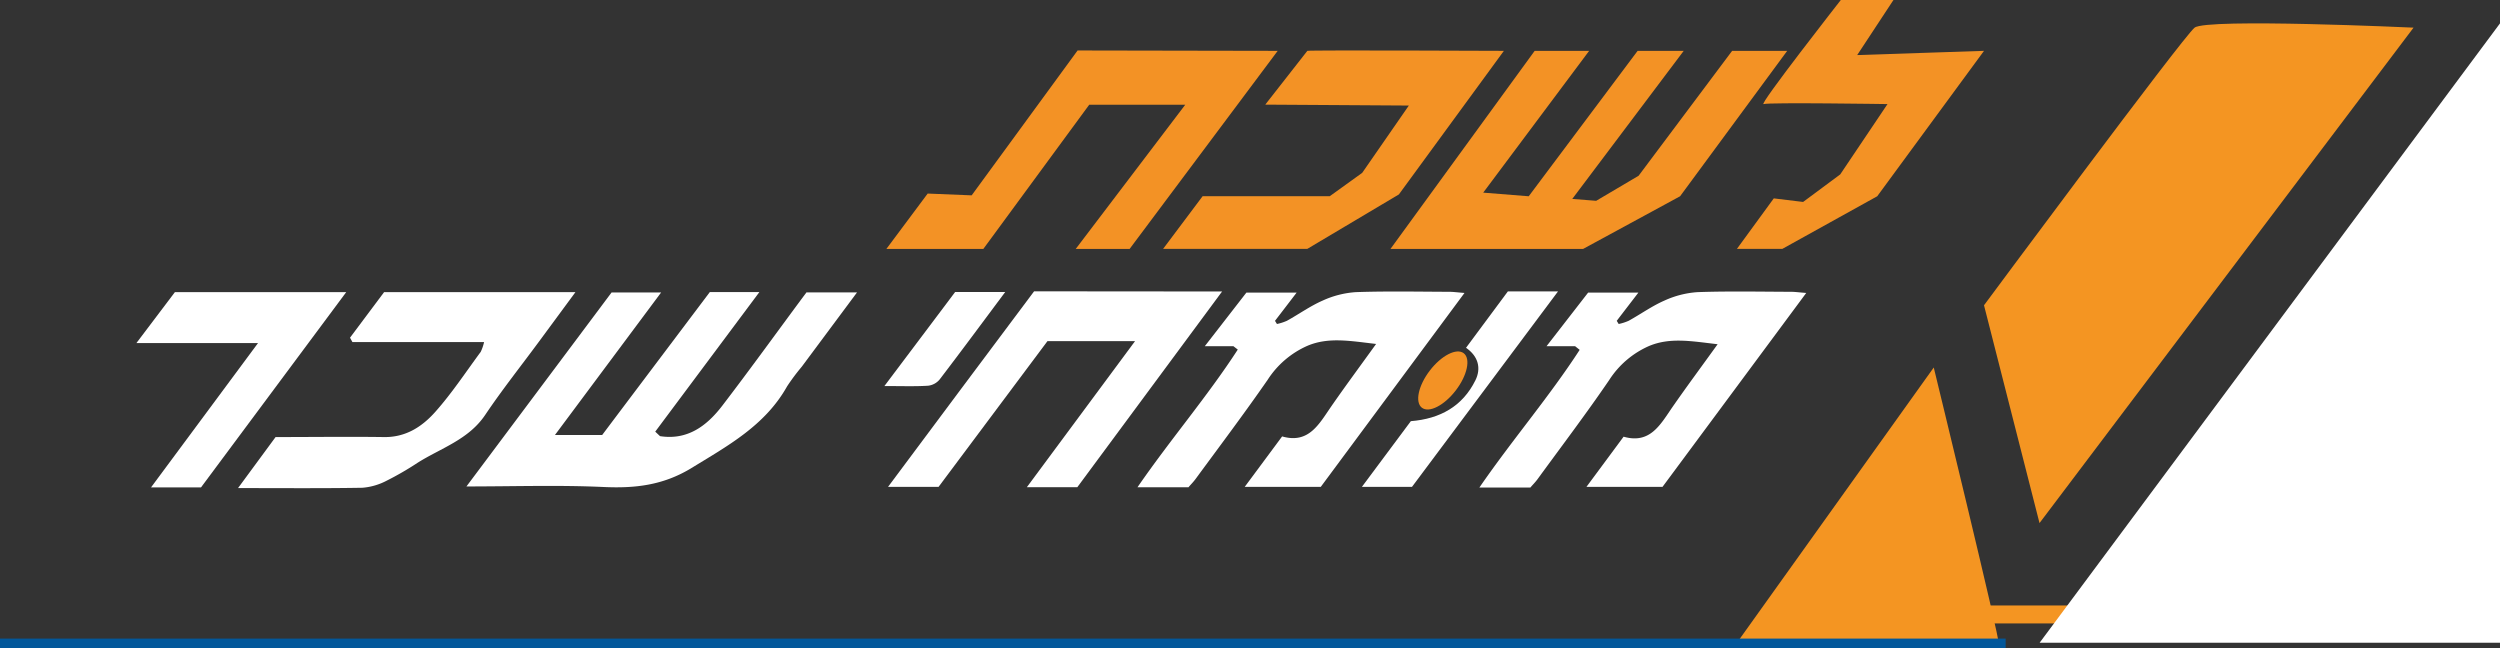
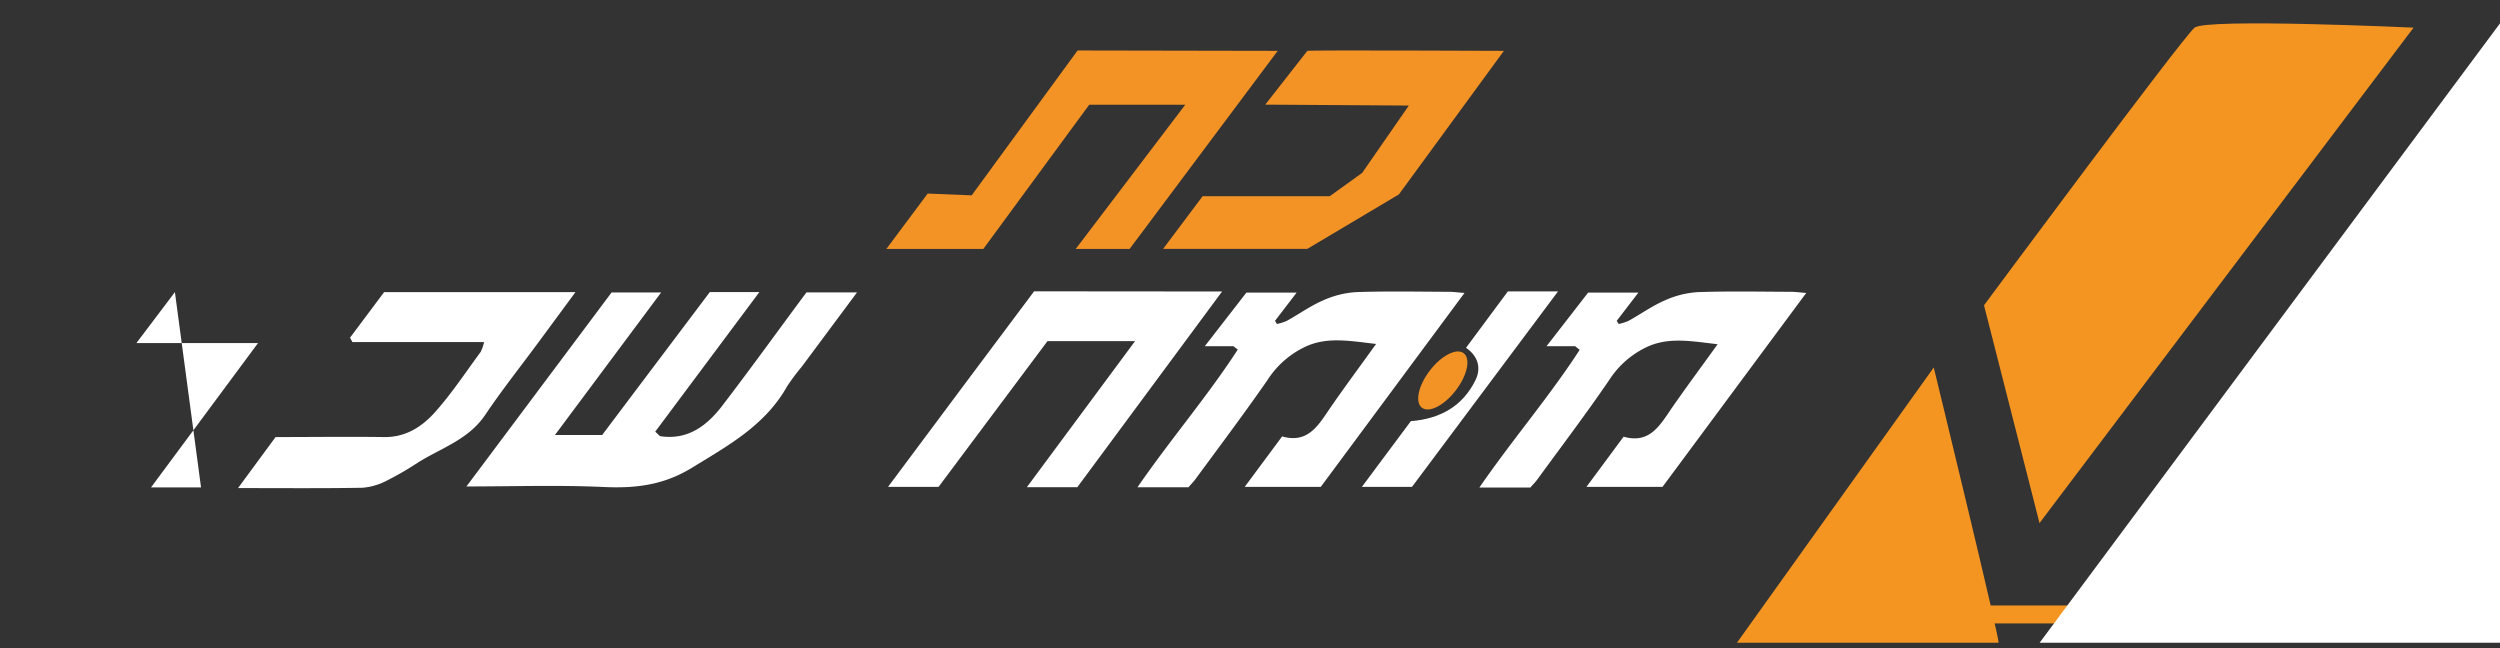
<svg xmlns="http://www.w3.org/2000/svg" id="Layer_1" data-name="Layer 1" viewBox="0 0 462.12 119.81">
  <rect x="0" y="0" width="462.12" height="119.81" fill="#333333" stroke="none" />
  <defs>
    <style>.cls-1{fill:#f49522;}.cls-2{fill:#fff;}.cls-3{fill:#02579a;}.cls-4{fill:#f39225;}</style>
  </defs>
  <rect class="cls-1" x="362.32" y="111.92" width="28.31" height="3.32" />
  <path class="cls-1" d="M357.45,67.93l-36.38,50.88h48.35C369.84,118.81,357.45,67.93,357.45,67.93Z" />
  <path class="cls-1" d="M366.74,56.43S403.46,6.88,405.67,5.11s40.47,0,40.47,0L377,96.69Z" />
  <polygon class="cls-2" points="377.02 118.81 462.12 4.32 462.12 118.81 377.02 118.81" />
-   <rect class="cls-3" y="118.04" width="370.74" height="1.77" />
  <path class="cls-2" d="M122,80.62c5.06.79,8.62-1.87,11.47-5.57,5.28-6.89,10.35-13.94,15.6-21h9.35L148.2,67.79a38.88,38.88,0,0,0-2.71,3.63c-4.08,7.27-11,11-17.79,15.17-5.22,3.14-10.37,3.7-16.17,3.43-8.29-.38-16.62-.1-25.31-.1q13.47-18,26.83-35.86h9.16L102.58,80.41h8.73c6.44-8.56,13.19-17.51,19.9-26.42h9.16l-19.25,25.8Z" />
  <path class="cls-2" d="M291.16,64h-5.29l7.69-9.91h9.29c-1.58,2.07-2.8,3.64-4,5.22l.36.58a9.2,9.2,0,0,0,1.84-.59c2.23-1.23,4.32-2.74,6.64-3.75A17.47,17.47,0,0,1,313.8,54c5.75-.2,11.52-.08,17.29-.06.73,0,1.46.11,2.79.21L307.31,90H293.25l6.87-9.28c4.95,1.43,6.84-2.32,9.11-5.59,2.56-3.68,5.23-7.28,8.27-11.5-4.71-.54-8.75-1.32-12.68.33a16.74,16.74,0,0,0-7.37,6.3c-4.25,6.23-8.81,12.24-13.25,18.33-.44.6-1,1.14-1.31,1.53h-9.43c6.07-8.82,12.89-16.74,18.54-25.45Z" />
  <path class="cls-2" d="M228,64H222.7l7.69-9.91h9.29c-1.58,2.07-2.79,3.64-4,5.22l.36.58a9.2,9.2,0,0,0,1.84-.59c2.23-1.23,4.32-2.74,6.64-3.75A17.47,17.47,0,0,1,250.63,54c5.75-.2,11.52-.08,17.29-.06.73,0,1.46.11,2.79.21L244.14,90H230.08L237,80.67c4.94,1.43,6.84-2.32,9.11-5.59,2.55-3.68,5.22-7.28,8.26-11.5-4.71-.54-8.75-1.32-12.67.33a16.77,16.77,0,0,0-7.38,6.3C230,76.44,225.47,82.45,221,88.54c-.44.6-1,1.14-1.31,1.53h-9.43c6.07-8.82,12.89-16.74,18.54-25.45Z" />
  <path class="cls-2" d="M225.9,53.88,199.14,90.06h-9.33l20-27H193.62L173.49,90h-9.34c9.18-12.32,18.08-24.25,27-36.15Z" />
  <path class="cls-2" d="M71,54h35.37l-6.81,9.24c-3.3,4.47-6.77,8.84-9.87,13.45s-8.22,6.14-12.54,8.88a55.56,55.56,0,0,1-5.63,3.26A11.6,11.6,0,0,1,67,90.16c-7.52.13-15,.06-23,.06l6.94-9.43c6.77,0,13.38-.09,20,0,4.08.08,7.13-1.95,9.56-4.7,3.06-3.45,5.62-7.34,8.36-11.05a8.22,8.22,0,0,0,.62-1.81H65.14l-.44-.81Z" />
-   <path class="cls-2" d="M37.16,90.09H27.92c6.57-8.87,12.92-17.44,19.77-26.67H25.21L32.33,54H64Z" />
+   <path class="cls-2" d="M37.16,90.09H27.92c6.57-8.87,12.92-17.44,19.77-26.67H25.21L32.33,54Z" />
  <path class="cls-2" d="M278.73,53.86H288L261,90h-9.26l9.05-12.15c5.42-.43,9.57-2.76,11.94-7.56,1.09-2.21.54-4.43-1.74-6C273.54,60.84,276.06,57.46,278.73,53.86Z" />
-   <path class="cls-2" d="M163.48,71.36c4.66-6.2,8.84-11.74,13.08-17.39h9.26c-4.16,5.57-8.11,10.92-12.15,16.2a3.23,3.23,0,0,1-2.13,1.13C169.12,71.45,166.69,71.36,163.48,71.36Z" />
-   <polygon class="cls-4" points="320.18 9.4 302.89 32.49 295.05 37.12 290.63 36.77 311.23 9.4 302.71 9.4 282.58 36.28 274.17 35.61 293.75 9.4 293.69 9.4 283.68 9.4 257.03 46.01 292.64 46.01 310.56 36.28 330.36 9.4 320.18 9.4" />
-   <path class="cls-4" d="M350,0h-9.73S324.94,19.58,326,19.24s22.9,0,22.9,0l-8.74,13-6.86,5.09-5.42-.66L321.07,46h8.4L347,36.28,366.74,9.4l-23.44.78Z" />
  <path class="cls-4" d="M241.66,9.4c.49-.16,36.33,0,36.33,0L258.58,35.94,241.66,46H215l7.3-9.73H245.8l6-4.32,8.62-12.44-26.54-.17Z" />
  <polygon class="cls-4" points="208.81 46.01 236.18 9.4 199.19 9.33 179.61 36.11 171.48 35.78 163.85 46.01 181.77 46.01 201.34 19.36 219.09 19.36 198.85 46.01 208.81 46.01" />
  <ellipse class="cls-4" cx="266.69" cy="70.32" rx="6.35" ry="3.02" transform="translate(48.59 239.14) rotate(-52.51)" />
</svg>